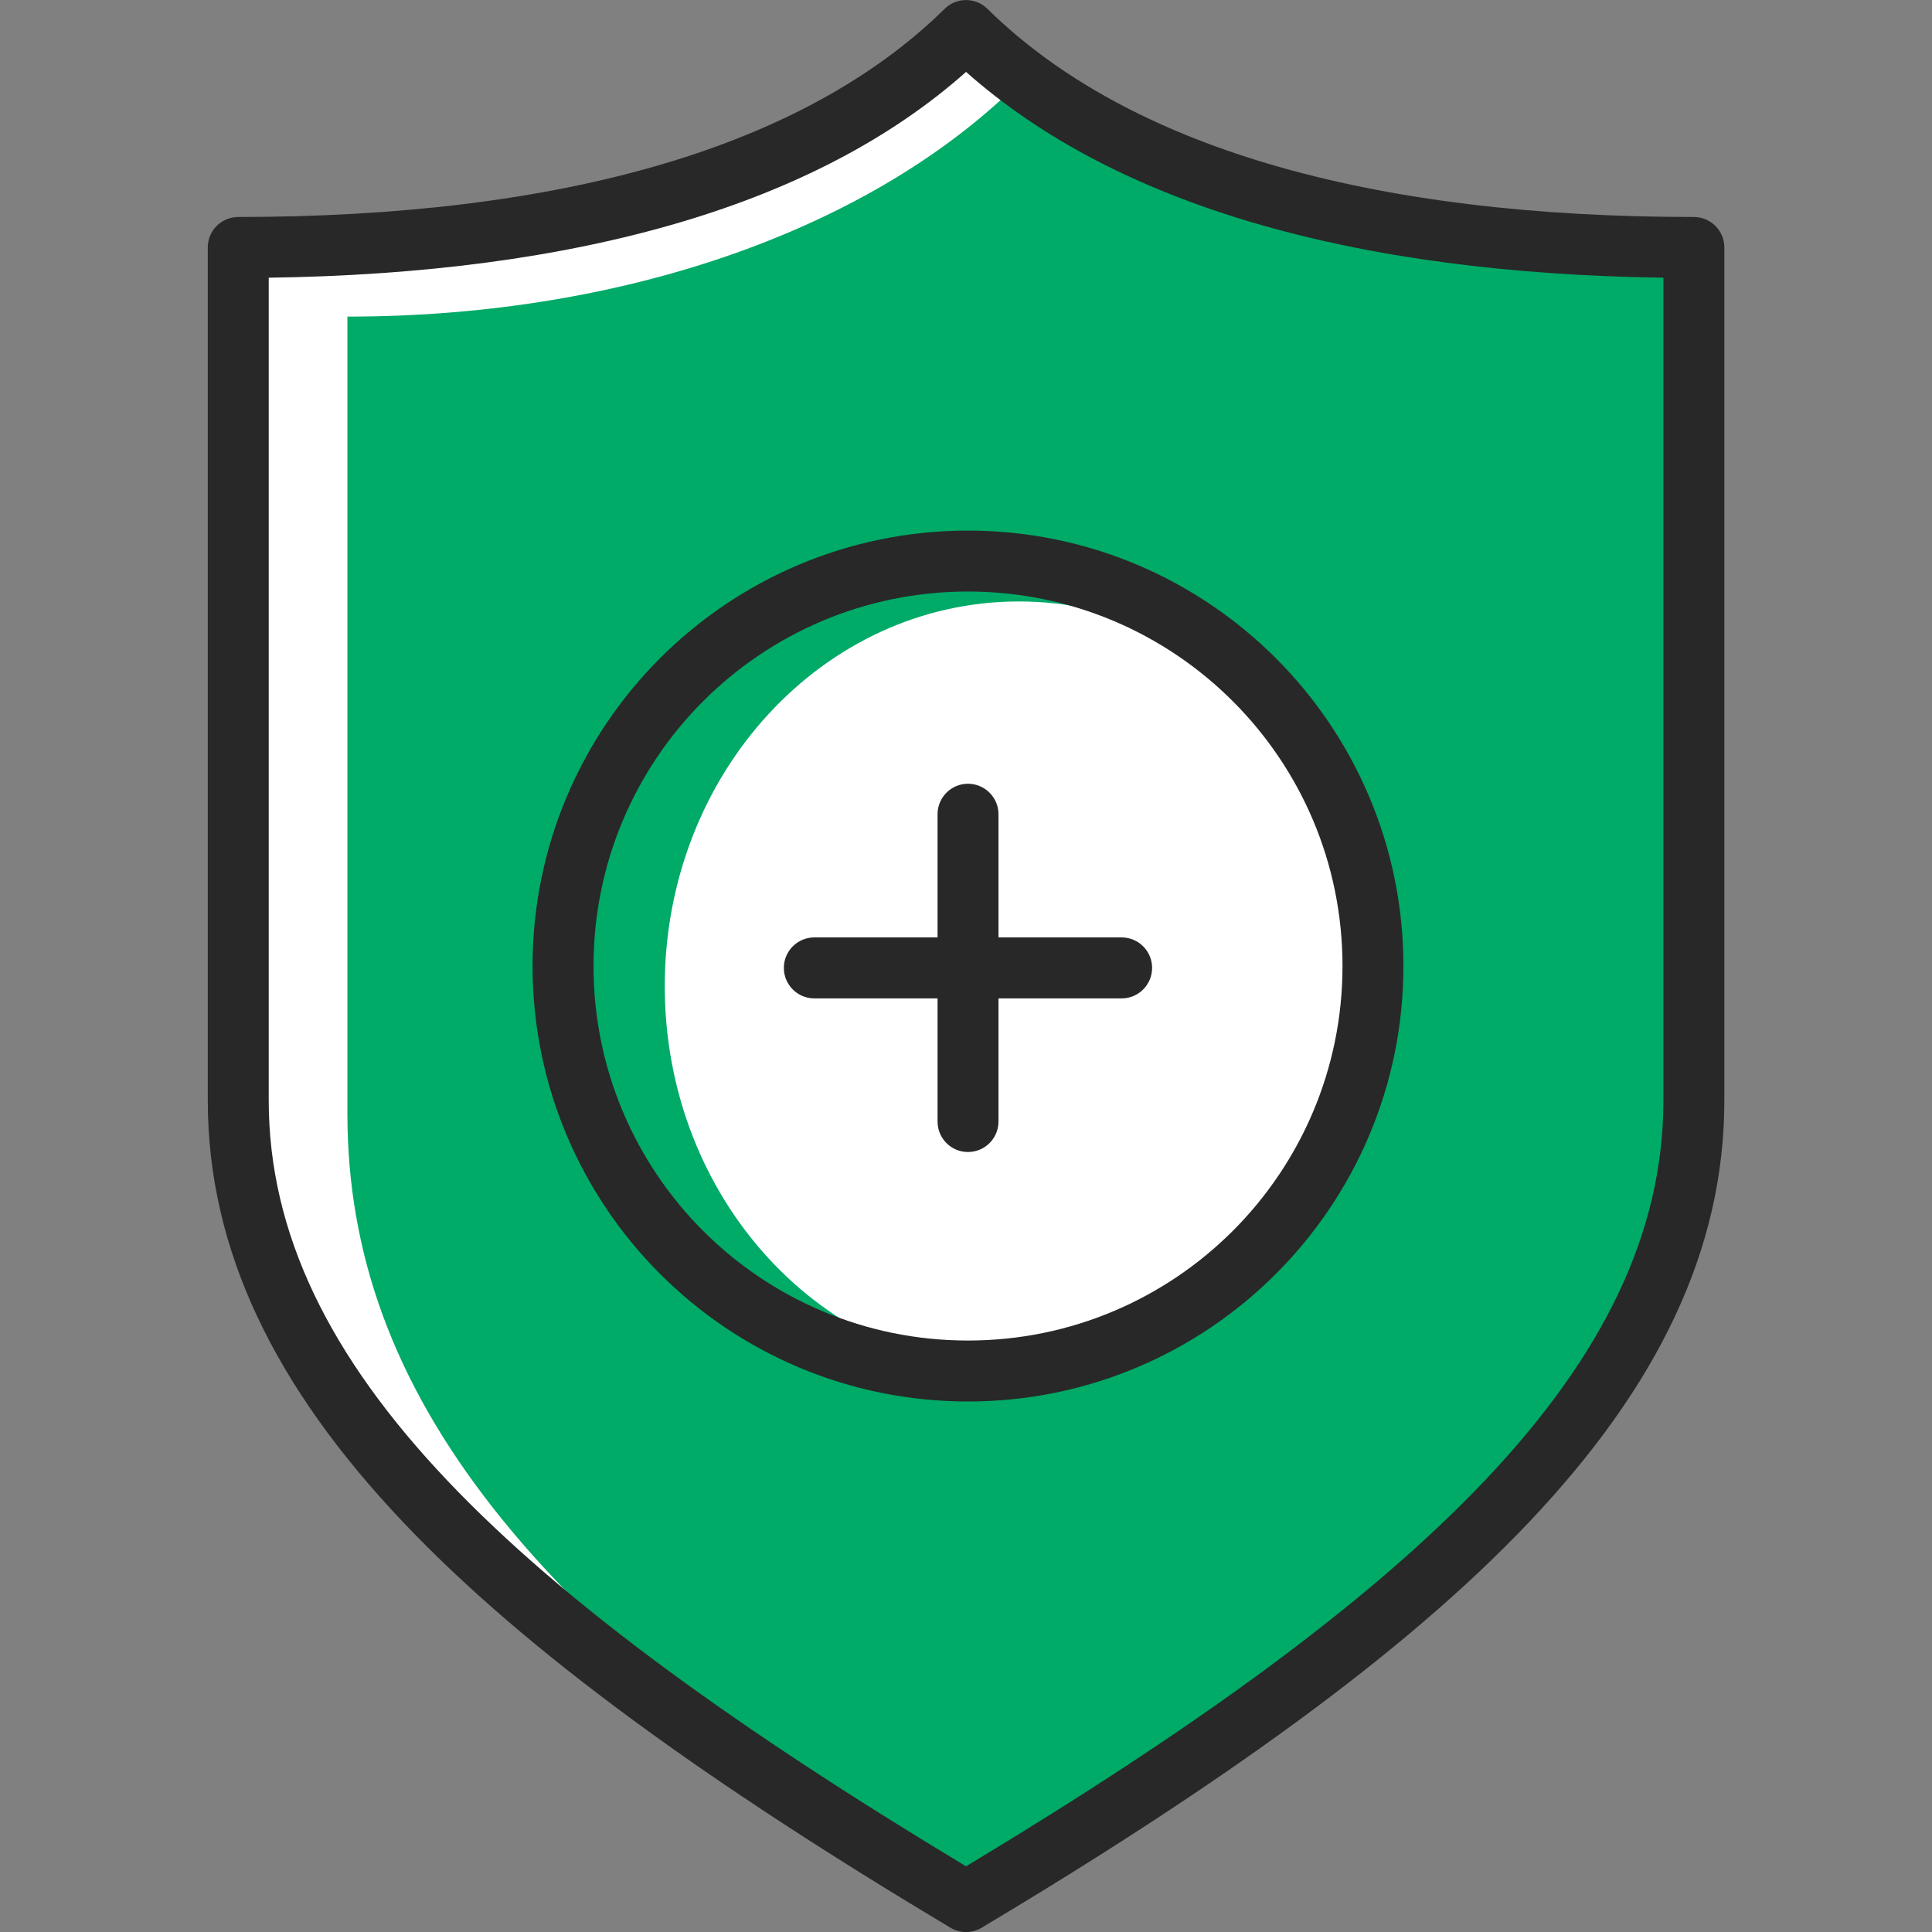
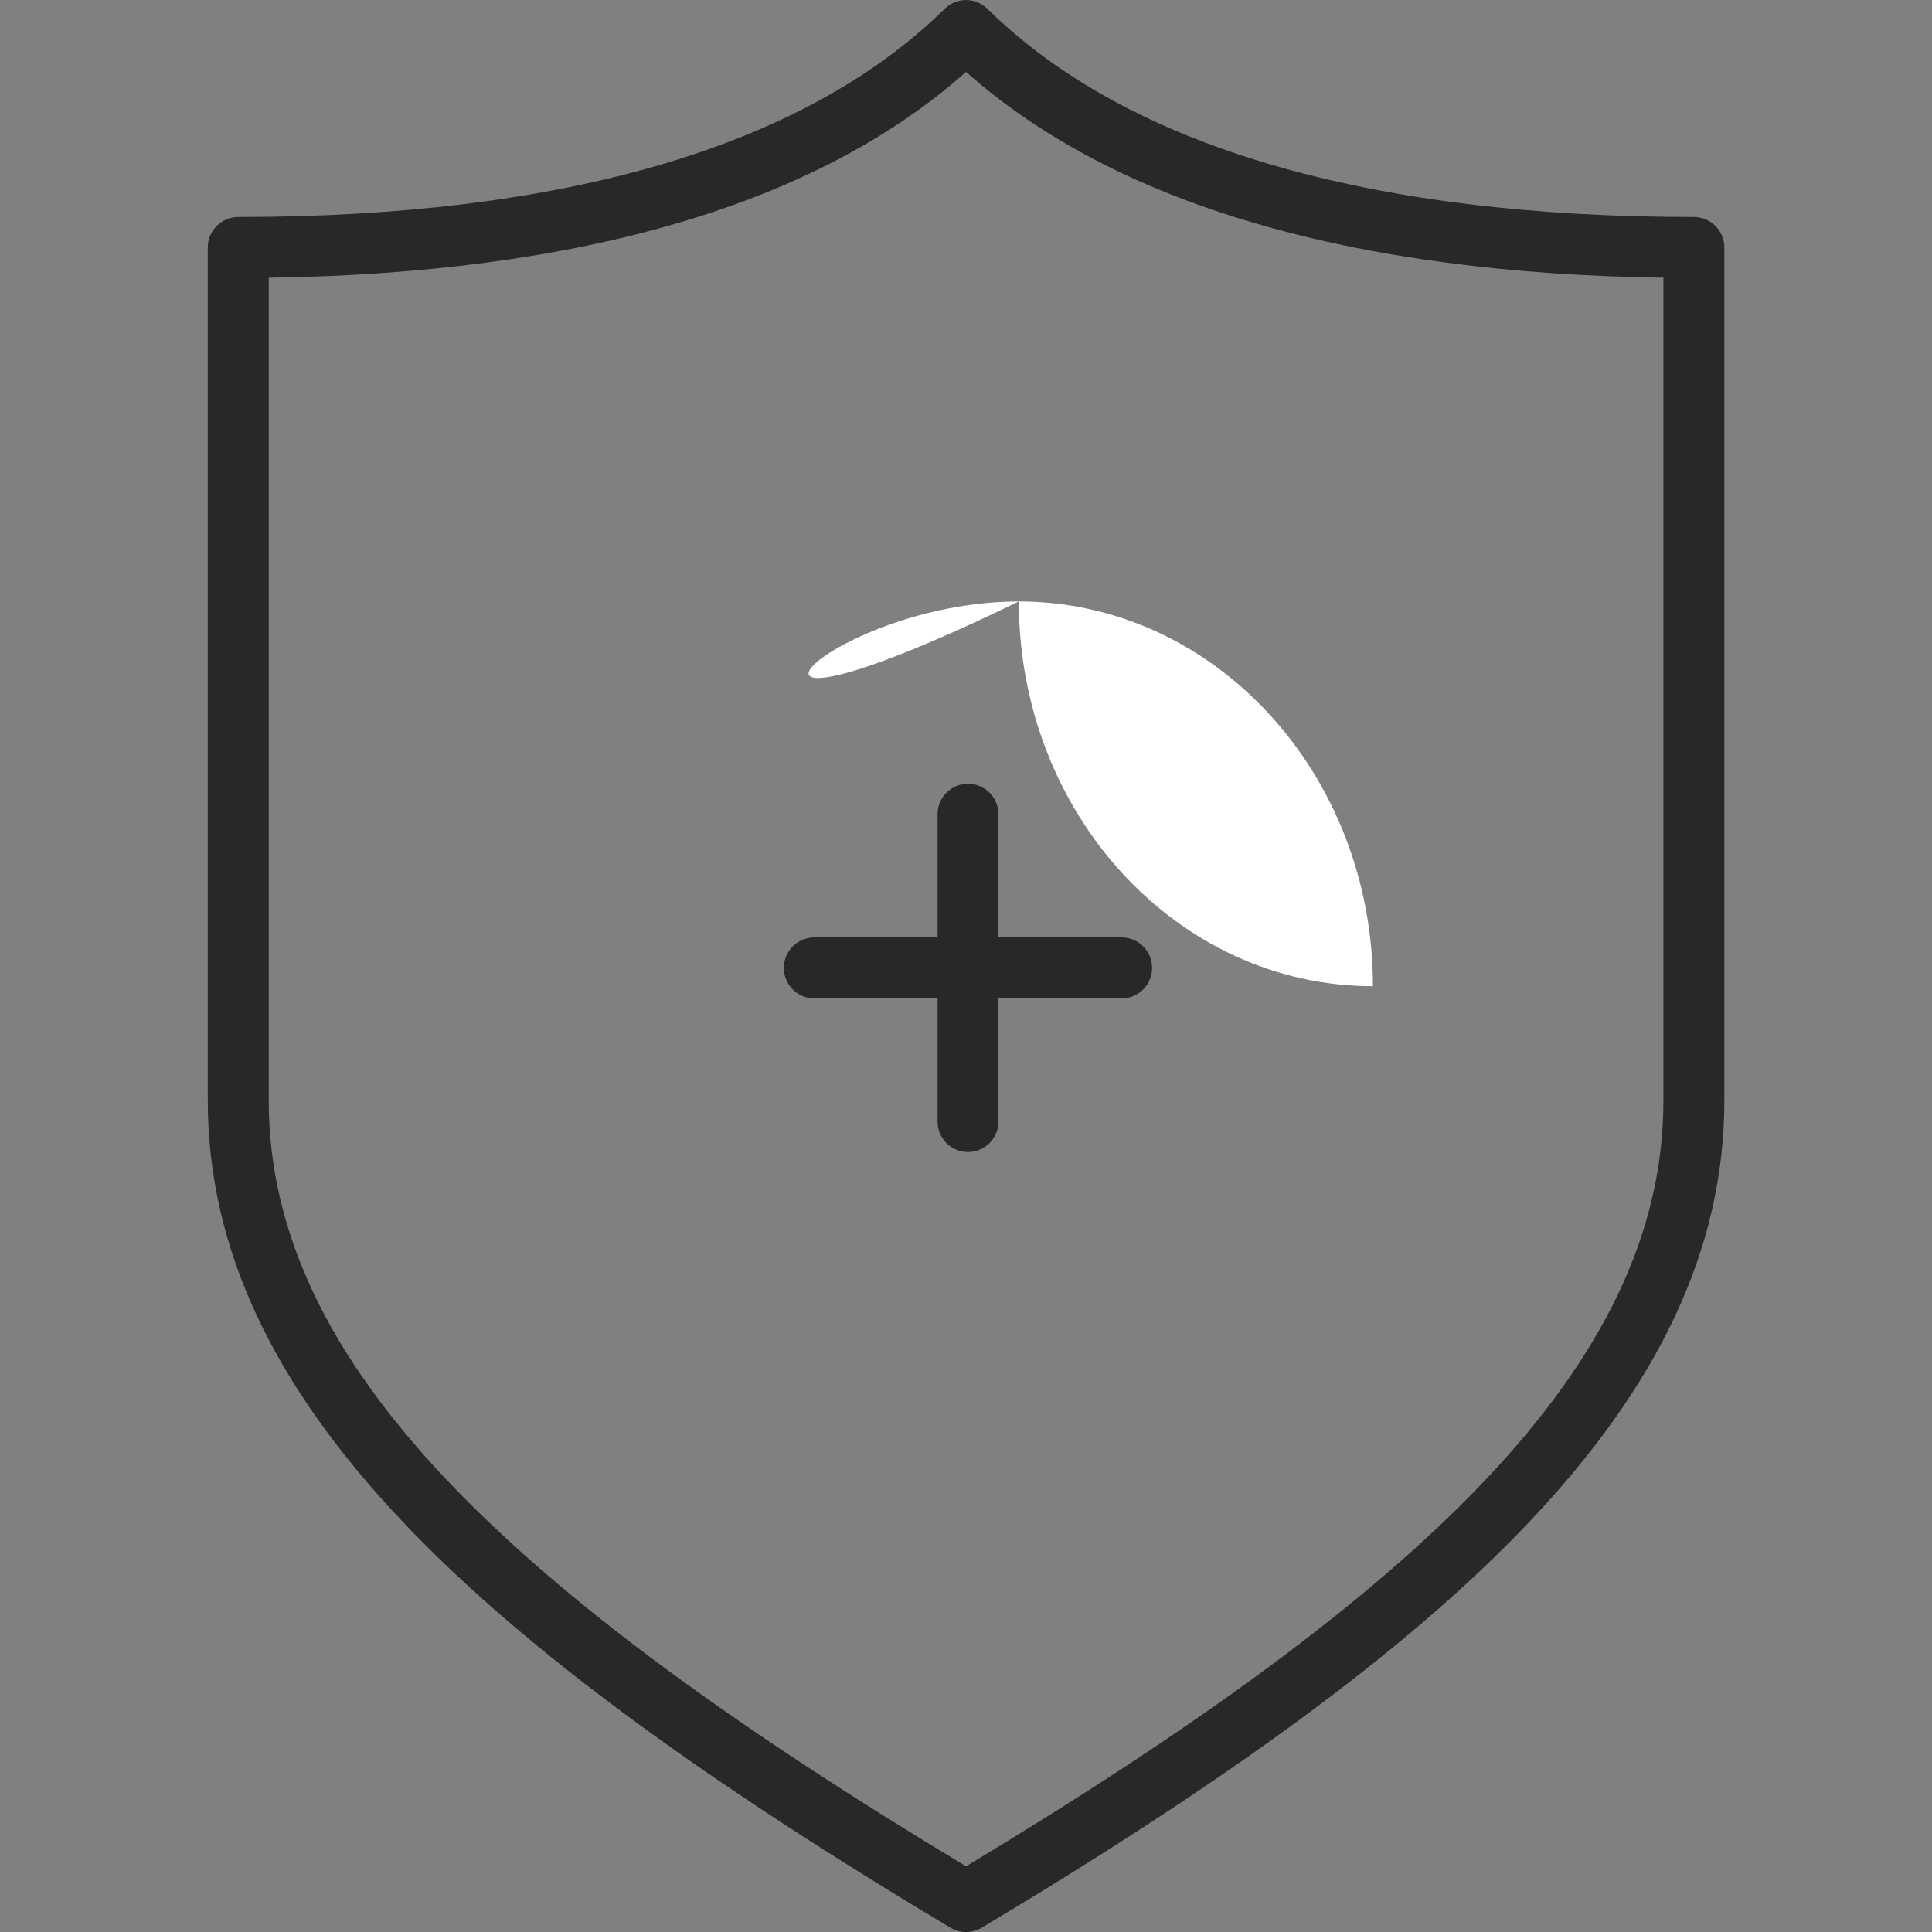
<svg xmlns="http://www.w3.org/2000/svg" xmlns:xlink="http://www.w3.org/1999/xlink" version="1.1" id="Layer_1" x="0px" y="0px" width="64px" height="64px" viewBox="0 0 64 64" enable-background="new 0 0 64 64" xml:space="preserve">
  <rect x="0" y="0" width="64" height="64" fill="#808080" stroke="none" />
  <rect fill="none" width="64" height="64" />
  <g>
    <g>
      <defs>
        <rect id="SVGID_1_" x="0.003" width="63.999" height="64.001" />
      </defs>
      <clipPath id="SVGID_2_">
        <use xlink:href="#SVGID_1_" overflow="visible" />
      </clipPath>
-       <path clip-path="url(#SVGID_2_)" fill-rule="evenodd" clip-rule="evenodd" fill="#FFFFFF" d="M32.002,62.996    c15.633-9.347,24.11-17.172,24.11-26.547V8.197c-10.162,0-18.906-2.059-24.11-7.192C26.799,6.138,18.055,8.197,7.893,8.197v28.252    C7.893,45.824,16.371,53.649,32.002,62.996" />
-       <path clip-path="url(#SVGID_2_)" fill-rule="evenodd" clip-rule="evenodd" fill="#00AA67" d="M32.002,62.996    c14.461-9.192,24.11-16.889,24.11-26.109V8.344c-9.401,0-17.98-1.99-21.98-5.99c-4.815,5.047-13.161,8.134-22.624,8.134v26.399    C11.508,46.107,17.541,53.804,32.002,62.996" />
      <path clip-path="url(#SVGID_2_)" fill="#282828" d="M50.647,50.427c-4.138,4.366-10.237,8.714-18.129,13.432    c-0.307,0.184-0.704,0.197-1.032,0c-7.892-4.718-13.991-9.065-18.129-13.432c-4.258-4.49-6.474-9.016-6.474-13.978V8.197    c0-0.558,0.452-1.009,1.009-1.009c5.2,0,10.012-0.545,14.133-1.774c3.733-1.113,6.901-2.79,9.271-5.125    c0.391-0.382,1.017-0.384,1.41,0c2.371,2.336,5.539,4.012,9.271,5.125c4.122,1.229,8.934,1.774,14.134,1.774    c0.556,0,1.01,0.452,1.01,1.009v28.252C57.122,41.411,54.904,45.937,50.647,50.427 M32.002,61.824    c7.486-4.507,13.272-8.655,17.189-12.783c3.886-4.102,5.912-8.179,5.912-12.592V9.198c-4.997-0.067-9.647-0.645-13.698-1.854    c-3.687-1.099-6.883-2.725-9.403-4.962C29.483,4.62,26.287,6.246,22.6,7.345c-4.05,1.208-8.701,1.786-13.698,1.854v27.251    c0,4.413,2.024,8.49,5.913,12.592C18.73,53.169,24.515,57.317,32.002,61.824z" />
-       <path clip-path="url(#SVGID_2_)" fill-rule="evenodd" clip-rule="evenodd" fill="#FFFFFF" d="M33.751,19.924    c6.479,0,11.729,5.705,11.729,12.745c0,7.039-5.251,12.746-11.729,12.746c-6.479,0-11.73-5.707-11.73-12.746    C22.021,25.629,27.271,19.924,33.751,19.924" />
-       <path clip-path="url(#SVGID_2_)" fill="#282828" d="M40.838,23.229c-2.244-2.244-5.347-3.634-8.773-3.634s-6.529,1.39-8.773,3.634    c-2.242,2.242-3.631,5.345-3.631,8.773c0,3.426,1.389,6.529,3.631,8.773c2.244,2.242,5.347,3.632,8.773,3.632    s6.529-1.39,8.773-3.632c2.244-2.244,3.634-5.347,3.634-8.773C44.472,28.573,43.082,25.471,40.838,23.229 M32.065,17.577    c3.981,0,7.588,1.617,10.199,4.226c2.608,2.61,4.226,6.218,4.226,10.199c0,3.98-1.617,7.589-4.226,10.198    c-2.61,2.61-6.218,4.226-10.199,4.226c-3.979,0-7.589-1.615-10.199-4.226c-2.608-2.608-4.224-6.218-4.224-10.198    c0-3.981,1.616-7.589,4.224-10.199C24.476,19.194,28.085,17.577,32.065,17.577z" />
+       <path clip-path="url(#SVGID_2_)" fill-rule="evenodd" clip-rule="evenodd" fill="#FFFFFF" d="M33.751,19.924    c6.479,0,11.729,5.705,11.729,12.745c-6.479,0-11.73-5.707-11.73-12.746    C22.021,25.629,27.271,19.924,33.751,19.924" />
      <path clip-path="url(#SVGID_2_)" fill="#282828" d="M26.975,33.073c-0.558,0-1.009-0.453-1.009-1.011    c0-0.555,0.452-1.009,1.009-1.009h10.181c0.558,0,1.009,0.454,1.009,1.009c0,0.558-0.451,1.011-1.009,1.011H26.975z" />
      <path clip-path="url(#SVGID_2_)" fill="#282828" d="M31.058,26.972c0-0.558,0.452-1.009,1.007-1.009    c0.557,0,1.011,0.452,1.011,1.009v10.181c0,0.558-0.454,1.009-1.011,1.009c-0.556,0-1.007-0.451-1.007-1.009V26.972z" />
    </g>
  </g>
</svg>